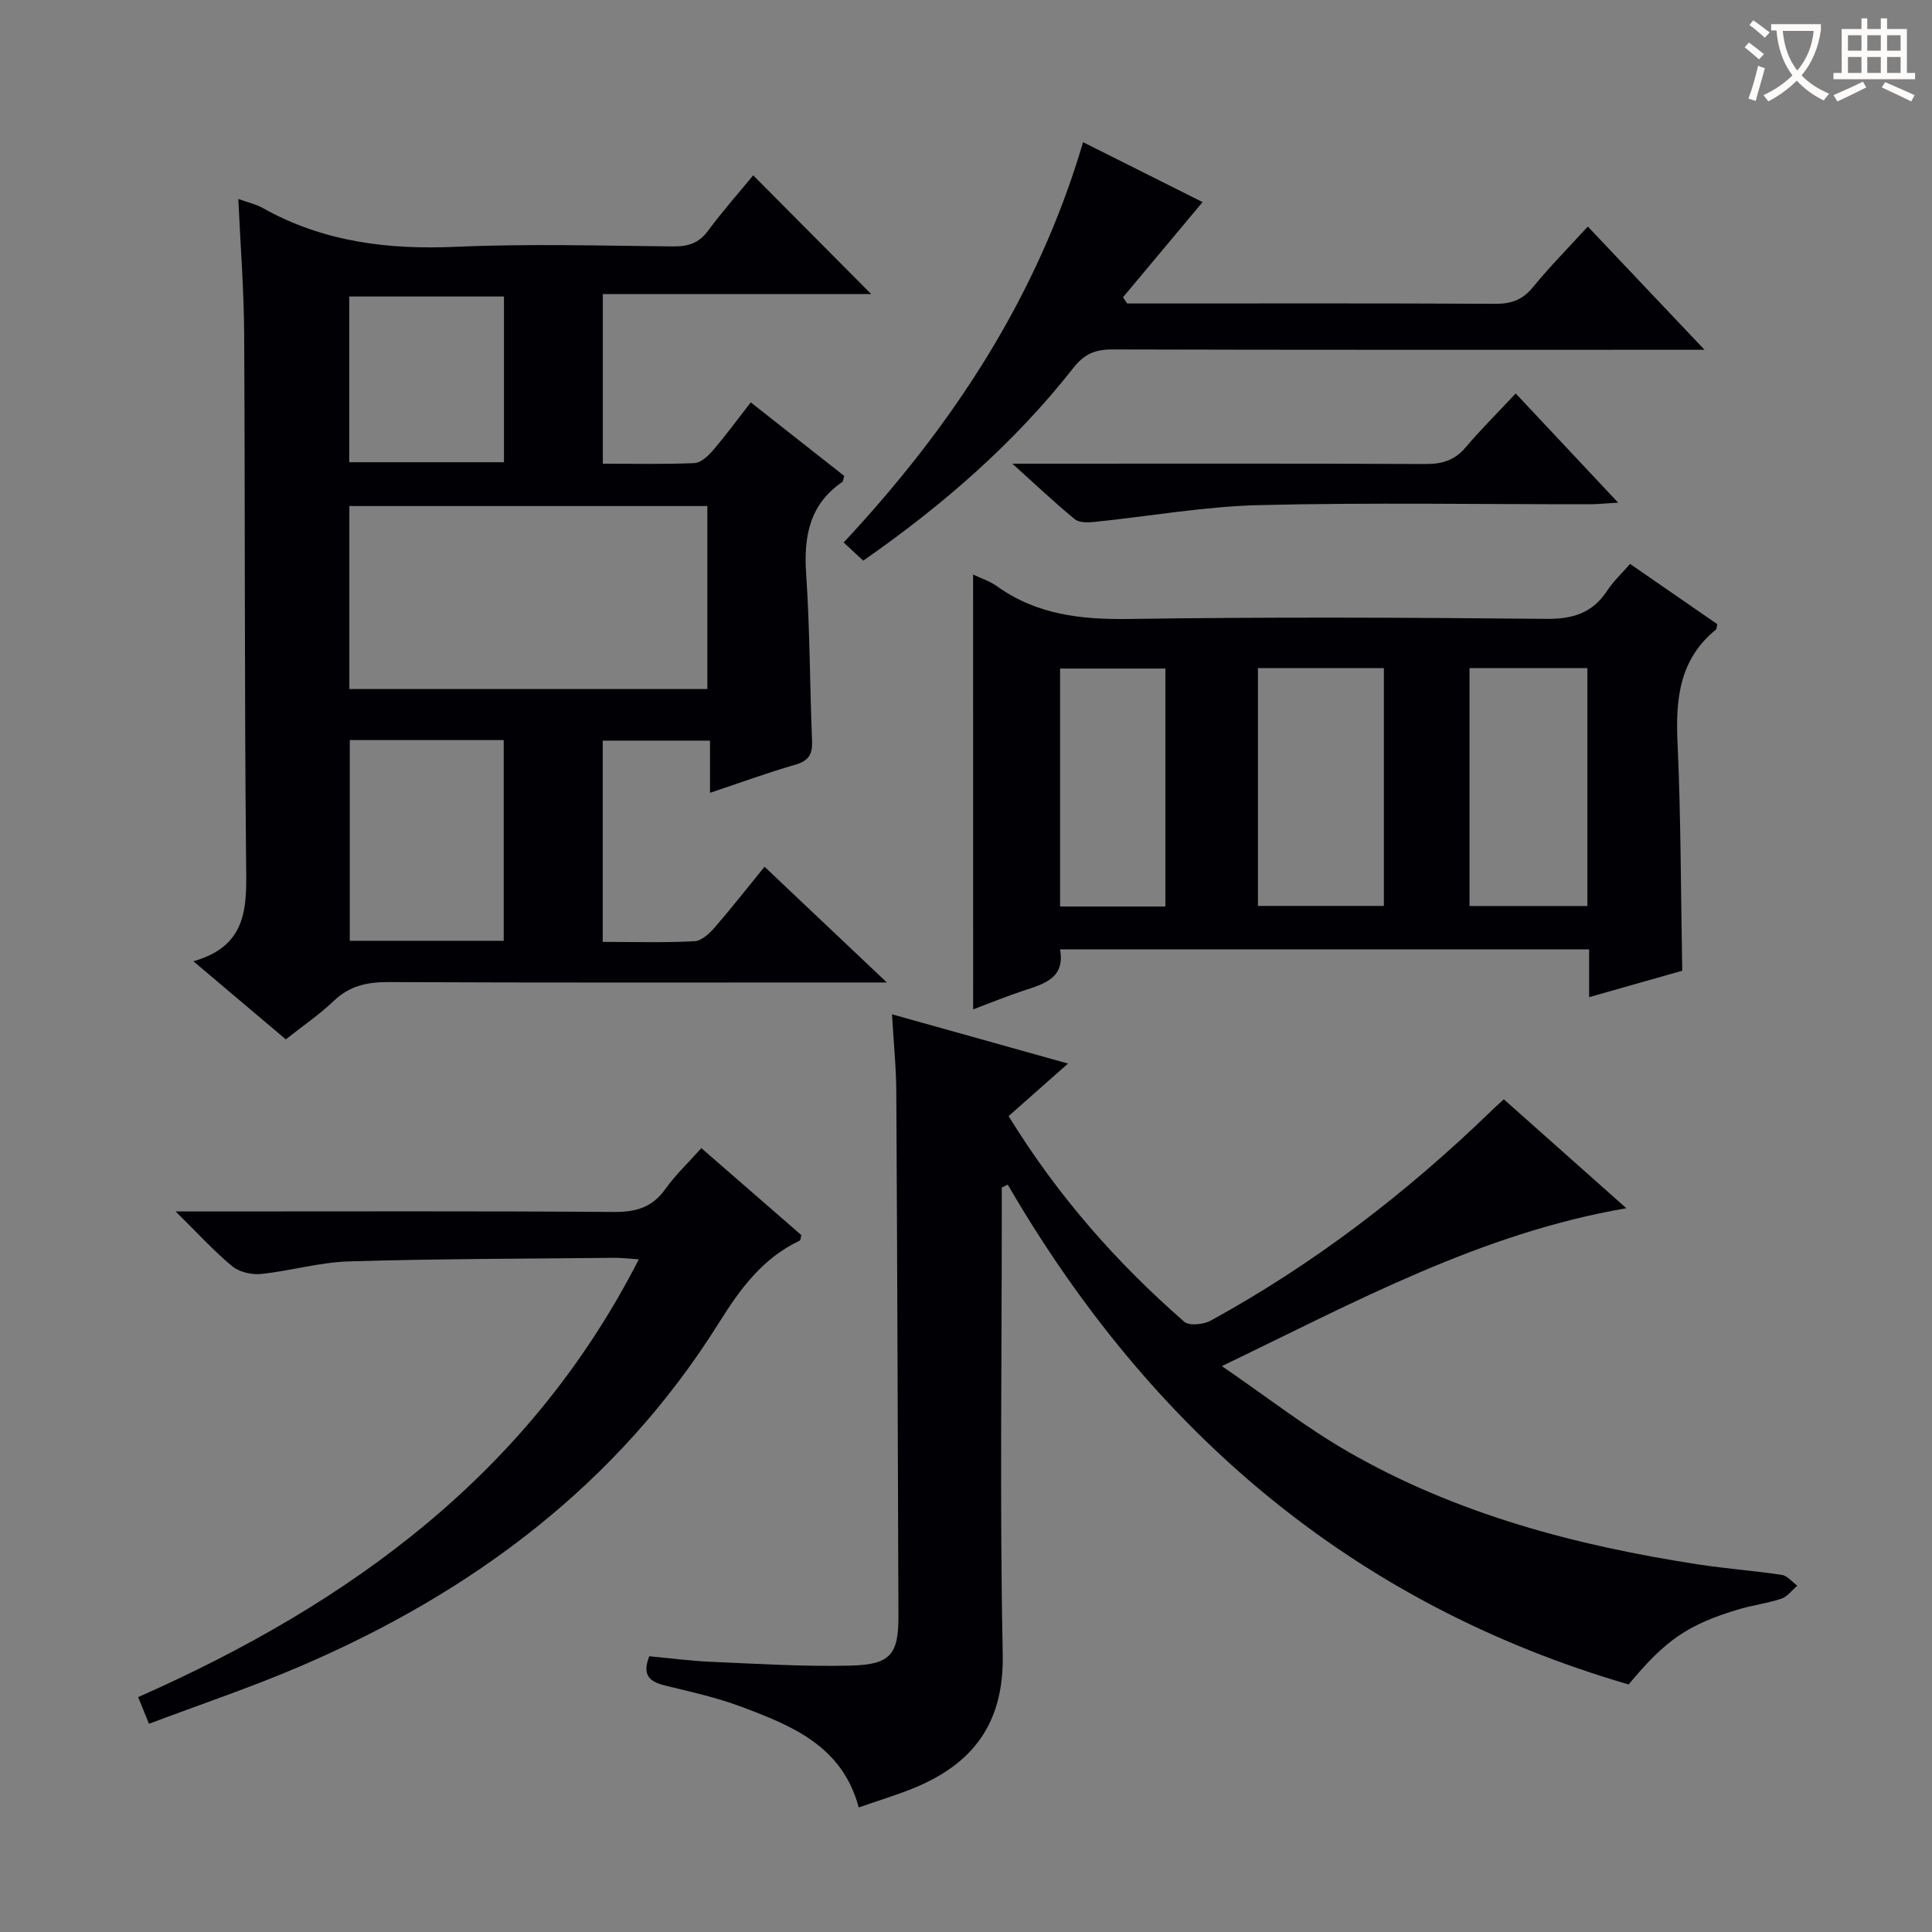
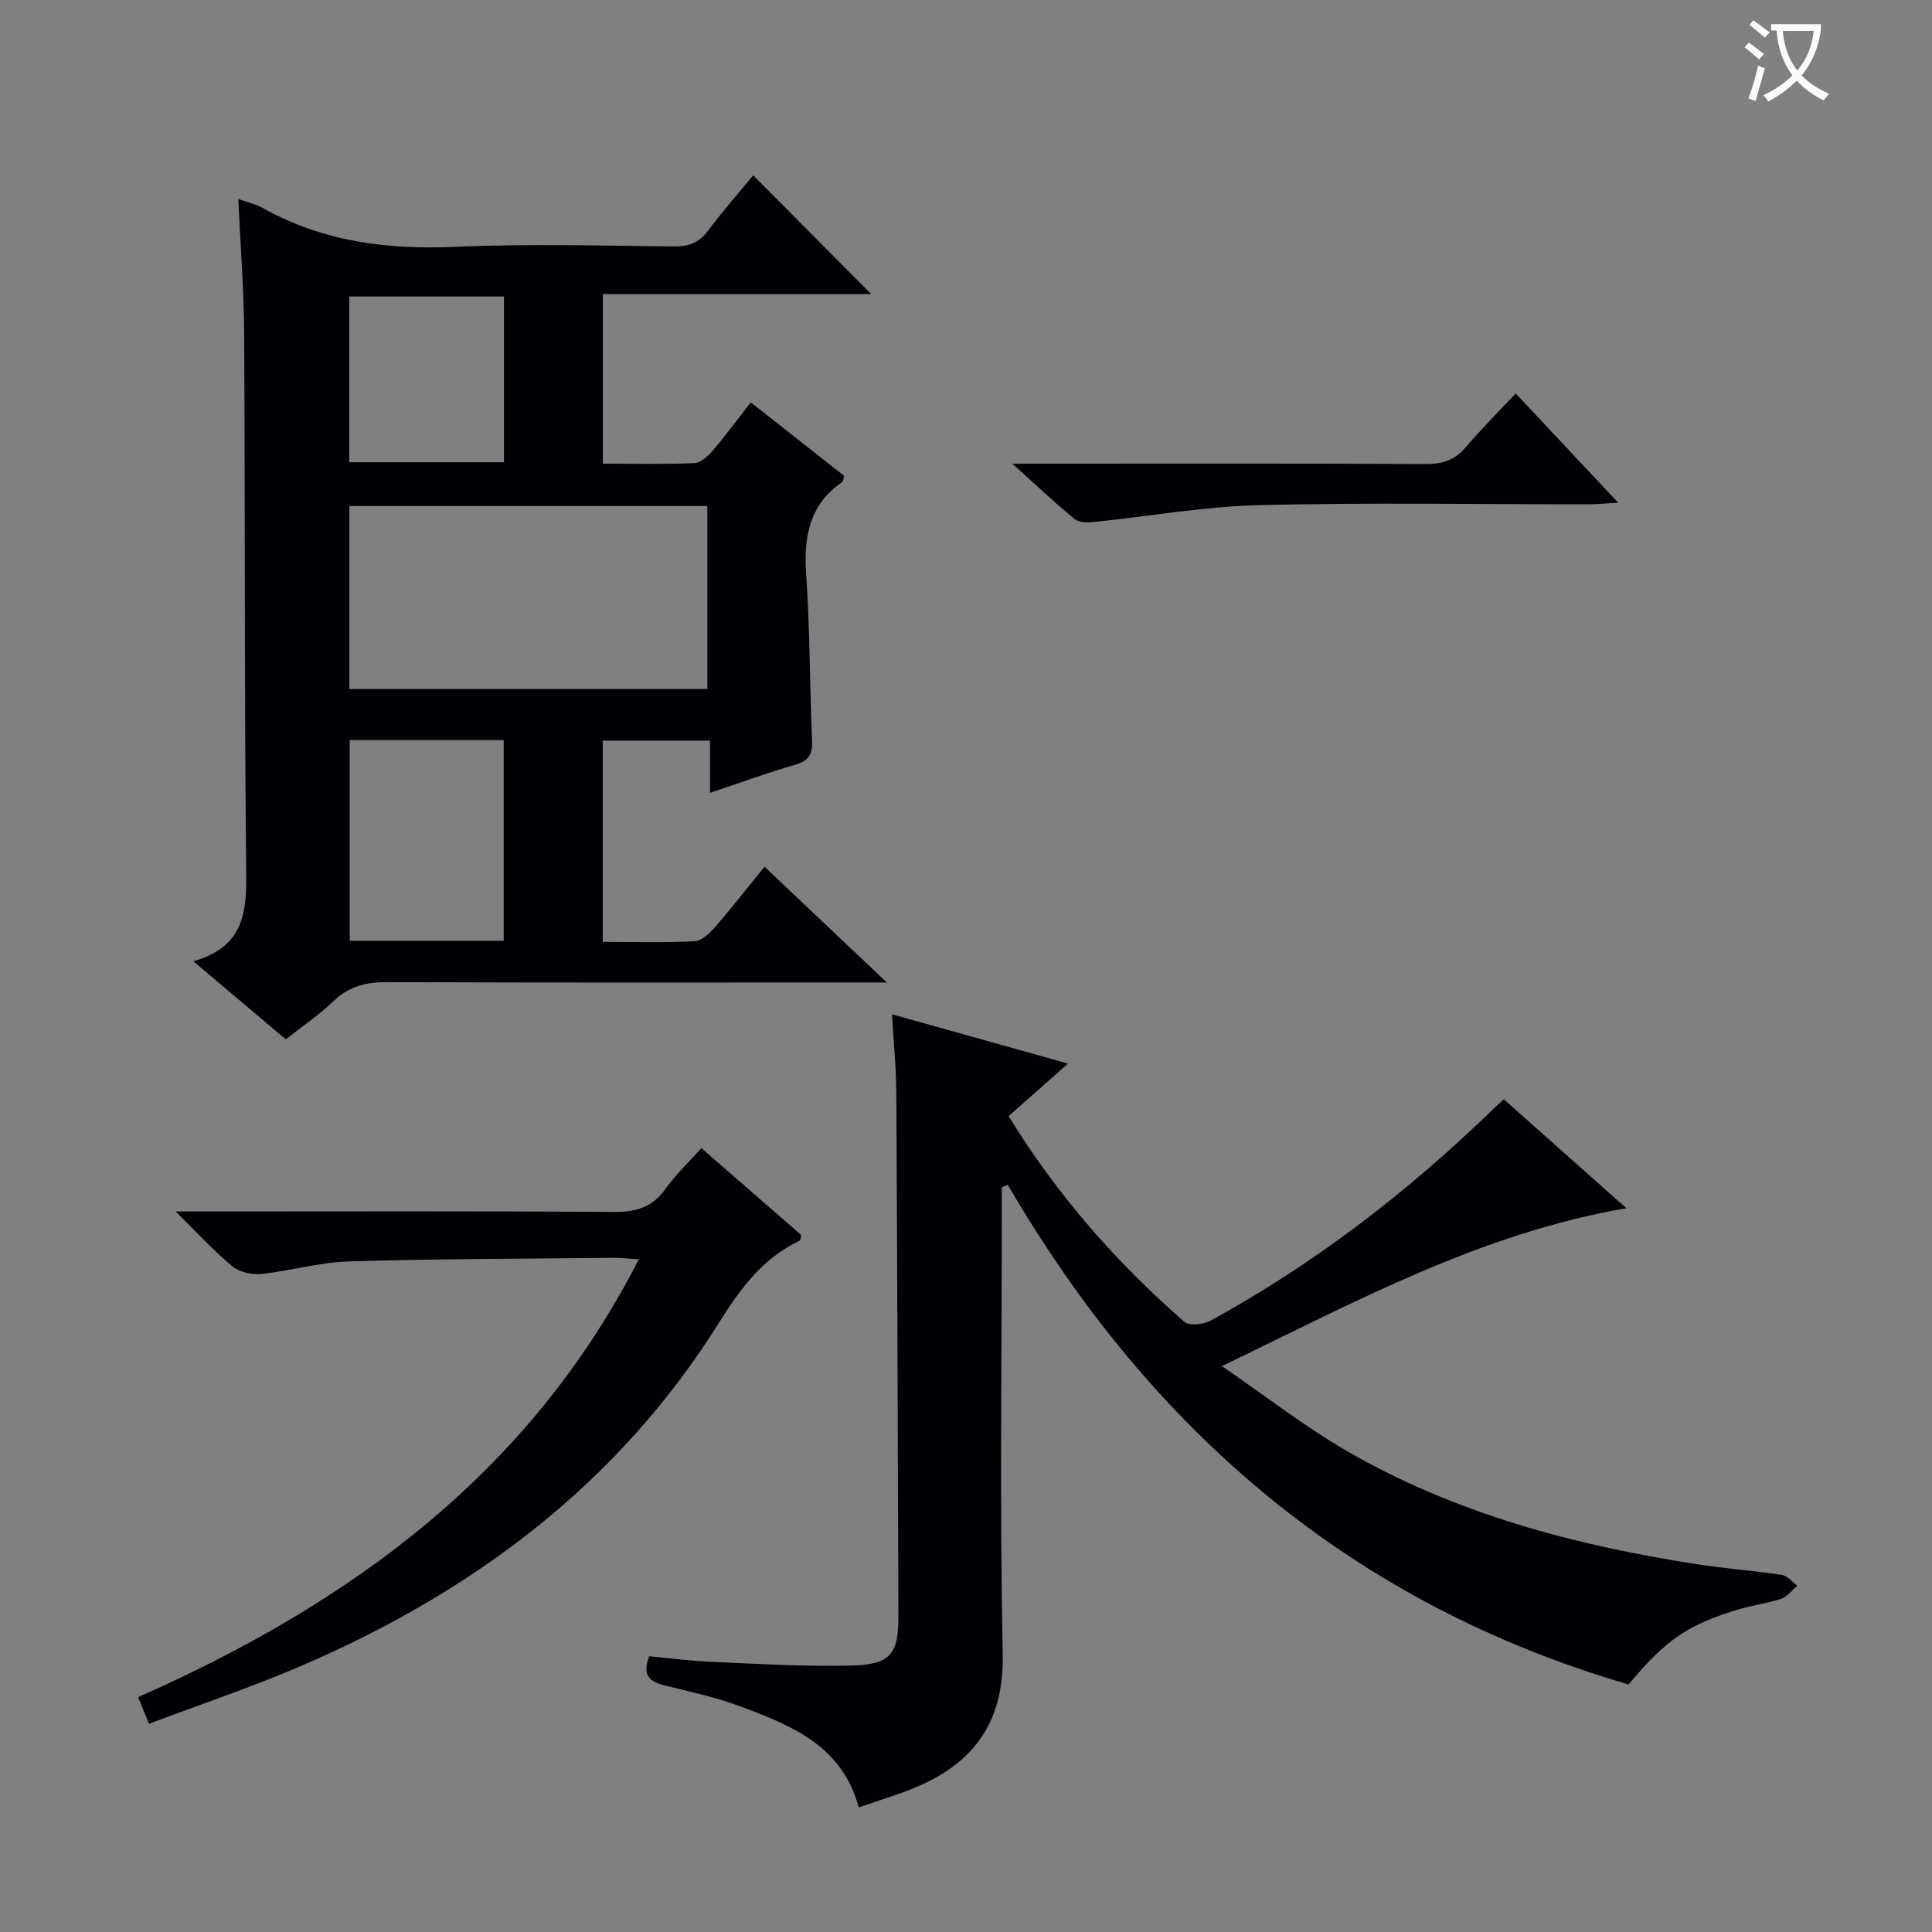
<svg xmlns="http://www.w3.org/2000/svg" enable-background="new 0 0 400 400" viewBox="0 0 400 400">
  <rect x="0" y="0" width="400" height="400" fill="#808080" stroke="none" />
  <g fill="#010105">
    <path d="m158.29 179.45c8.33 7.88 16.25 15.38 25.32 23.96-3.24 0-4.98 0-6.72 0-32.16 0-64.32.07-96.48-.08-4.41-.02-8.03.77-11.3 3.89-2.98 2.85-6.44 5.2-9.94 7.97-6.14-5.19-12.2-10.32-19.13-16.17 11.67-3.31 11-11.89 10.91-20.86-.36-36.32-.19-72.65-.4-108.97-.05-9.27-.78-18.53-1.21-27.99 1.78.65 3.59 1.04 5.14 1.91 12.46 6.97 25.8 8.61 39.9 7.99 14.97-.66 29.99-.23 44.98-.08 3.09.03 5.31-.65 7.22-3.23 3.07-4.13 6.49-8 9.36-11.49 8.31 8.36 16.53 16.63 24.44 24.59-17.7 0-36.44 0-55.57 0v35.11c6.39 0 12.68.15 18.95-.12 1.33-.06 2.84-1.45 3.83-2.61 2.68-3.14 5.13-6.47 7.85-9.96 6.7 5.27 13.07 10.28 19.35 15.23-.21.66-.21 1.1-.41 1.25-6.84 4.69-8 11.35-7.47 19.13.78 11.45.74 22.95 1.22 34.42.12 2.77-.65 4.17-3.46 4.98-5.73 1.65-11.35 3.71-17.67 5.83 0-3.78 0-7.14 0-10.81-7.67 0-14.75 0-22.21 0v41.67c6.45 0 12.75.19 19.02-.14 1.47-.08 3.11-1.64 4.22-2.91 3.37-3.89 6.54-7.96 10.26-12.51zm-11.84-36.79c0-12.99 0-25.38 0-37.89-24.93 0-49.48 0-74.12 0v37.89zm-74.03 10.57v41.55h31.87c0-13.92 0-27.62 0-41.55-10.68 0-21.09 0-31.87 0zm31.92-91.84c-10.97 0-21.5 0-32.03 0v34.31h32.03c0-11.52 0-22.75 0-34.31z" />
    <path d="m311.35 227.6c8.48 7.53 16.54 14.7 25.37 22.55-30.1 5.17-55.84 19.25-83.75 32.69 9.38 6.42 17.37 12.68 26.08 17.69 22.47 12.95 47.15 19.45 72.58 23.37 5.74.88 11.55 1.3 17.29 2.17 1.15.18 2.13 1.46 3.19 2.23-1.09.92-2.03 2.26-3.29 2.69-2.82.95-5.83 1.32-8.69 2.16-10.63 3.15-15.29 6.37-22.94 15.6-57.09-16.65-98.88-52.46-128.54-103.47-.41.19-.83.38-1.24.57v5.2c0 30.49-.42 61 .19 91.48.28 14.12-6.04 22.59-18.35 27.65-3.66 1.5-7.46 2.63-11.46 4.03-3.42-12.79-13.91-16.95-24.4-20.88-4.95-1.85-10.17-3.02-15.32-4.26-3.15-.76-5.35-1.83-3.65-6.16 4.22.39 8.61.98 13.01 1.16 9.6.41 19.21 1.02 28.8.77 8.2-.21 9.81-2.38 9.78-10.3-.13-36.16-.23-72.31-.44-108.47-.03-5.13-.56-10.26-.89-16.07 12.13 3.39 23.67 6.62 36.44 10.2-4.63 4.1-8.48 7.5-12.3 10.88 10.19 16.58 22.39 30.36 36.36 42.57 1.03.9 4.01.58 5.5-.24 21.29-11.67 40.39-26.32 57.83-43.17.81-.82 1.68-1.58 2.84-2.64z" />
-     <path d="m201.47 118.95c1.71.82 3.47 1.37 4.9 2.39 8.23 5.93 17.4 6.95 27.34 6.81 28.81-.43 57.63-.3 86.45-.02 5.52.05 9.57-1.22 12.6-5.85 1.26-1.92 2.99-3.53 4.73-5.53 6.16 4.26 12.14 8.39 18.06 12.48-.14.55-.12.98-.31 1.14-7.5 6.12-8.34 14.25-7.93 23.26.71 15.58.68 31.2.98 47.35-5.87 1.67-12.32 3.49-19.28 5.47 0-3.6 0-6.56 0-9.9-36.59 0-72.81 0-109.54 0 1.1 6-3.34 7.16-7.64 8.58-3.45 1.14-6.81 2.52-10.35 3.85-.01-30.1-.01-59.87-.01-90.03zm58.97 19.37v49.24h26.08c0-16.58 0-32.79 0-49.24-8.73 0-17.16 0-26.08 0zm43.81.01v49.25h24.4c0-16.57 0-32.78 0-49.25-8.16 0-16.07 0-24.4 0zm-62.97.09c-7.55 0-14.62 0-21.8 0v49.26h21.8c0-16.47 0-32.69 0-49.26z" />
    <path d="m145.21 237.71c7.27 6.32 14.03 12.21 20.69 18-.16.6-.14 1.06-.31 1.14-7.67 3.62-12.3 9.93-16.72 16.99-20.94 33.45-51.1 55.93-86.95 71.25-10.05 4.3-20.44 7.79-31.07 11.8-.85-2.08-1.44-3.52-2.25-5.52 43.84-19.39 80.98-46.26 103.66-90.64-2.22-.14-3.66-.33-5.1-.31-18.3.19-36.61.19-54.9.74-6.08.18-12.1 1.97-18.19 2.6-1.95.2-4.51-.38-5.98-1.59-3.78-3.12-7.11-6.8-11.73-11.35h6.82c27.98 0 55.96-.1 83.94.1 4.57.03 7.93-.94 10.64-4.75 2.09-2.94 4.78-5.47 7.45-8.46z" />
-     <path d="m224.24 29.44c8.66 4.34 16.64 8.34 24.74 12.4-5.64 6.74-11.05 13.22-16.47 19.7.28.43.56.86.85 1.29h4.77c23.83 0 47.67-.06 71.5.07 3.28.02 5.6-.83 7.72-3.41 3.47-4.24 7.34-8.15 11.39-12.59 7.82 8.26 15.45 16.33 24.16 25.52-2.99 0-4.83 0-6.67 0-38.67 0-77.33.04-116-.07-3.48-.01-5.76.96-7.97 3.78-12.23 15.58-27.01 28.44-43.54 39.95-1.3-1.2-2.56-2.38-4.05-3.76 22.46-24.08 40.1-50.75 49.57-82.88z" />
    <path d="m313.81 81.46c7.23 7.71 13.8 14.72 21.21 22.61-2.58.15-4.25.33-5.92.33-22.82.02-45.65-.38-68.46.18-11.37.28-22.7 2.32-34.06 3.48-1.34.14-3.14.19-4.05-.56-4.08-3.34-7.91-6.97-12.93-11.5h6.54c26.32 0 52.64-.06 78.96.07 3.43.02 6.02-.73 8.29-3.39 3.21-3.77 6.74-7.29 10.42-11.22z" />
  </g>
  <path d="m362.1 8.8c1.1.8 2.1 1.6 3.1 2.4l-1 1.1c-1.3-1.1-2.3-2-3-2.5zm1.9 4.8c.5.2.9.4 1.4.5-.6 2.3-1.3 4.5-1.9 6.8l-1.5-.5c.8-2.1 1.4-4.3 2-6.8zm-1-9.4c1.3.9 2.4 1.8 3.4 2.5l-1 1.1c-1.4-1.2-2.4-2.1-3.2-2.6zm3.7 2.2v-1.4h10.3v1.2c-.5 3.6-1.8 6.8-4 9.4 1.5 1.6 3.4 2.8 5.7 3.8-.3.4-.7.8-1.1 1.4-2.3-1.1-4.1-2.5-5.6-4.1-1.6 1.6-3.6 3.1-5.9 4.3-.3-.5-.7-.9-1-1.3 2.4-1.1 4.4-2.5 6-4.1-1.9-2.5-3-5.6-3.3-9.3h-1.1zm8.8 0h-6.4c.3 3.3 1.3 6 3 8.2 2-2.3 3.1-5.1 3.4-8.2z" fill="#fcfbfa" />
-   <path d="m385.3 3.8h1.3v2.2h2.8v-2.2h1.3v2.2h4.1v9.1h1.7v1.3h-16.9v-1.3h1.7v-9.1h4.1v-2.2zm.4 13.1.7 1.2c-1.8.9-3.8 1.9-6 2.9-.2-.4-.5-.8-.8-1.3 2.3-1 4.3-1.9 6.1-2.8zm-3.1-6.4h2.8v-3.2h-2.8zm0 4.6h2.8v-3.3h-2.8zm4-4.6h2.8v-3.2h-2.8zm0 4.6h2.8v-3.3h-2.8zm3.7 1.9c2.1.9 4.1 1.8 6.1 2.7l-.7 1.3c-2.2-1.1-4.2-2-6.1-2.9zm3.2-9.7h-2.8v3.2h2.8zm-2.8 7.8h2.8v-3.3h-2.8z" fill="#fcfbfa" />
</svg>